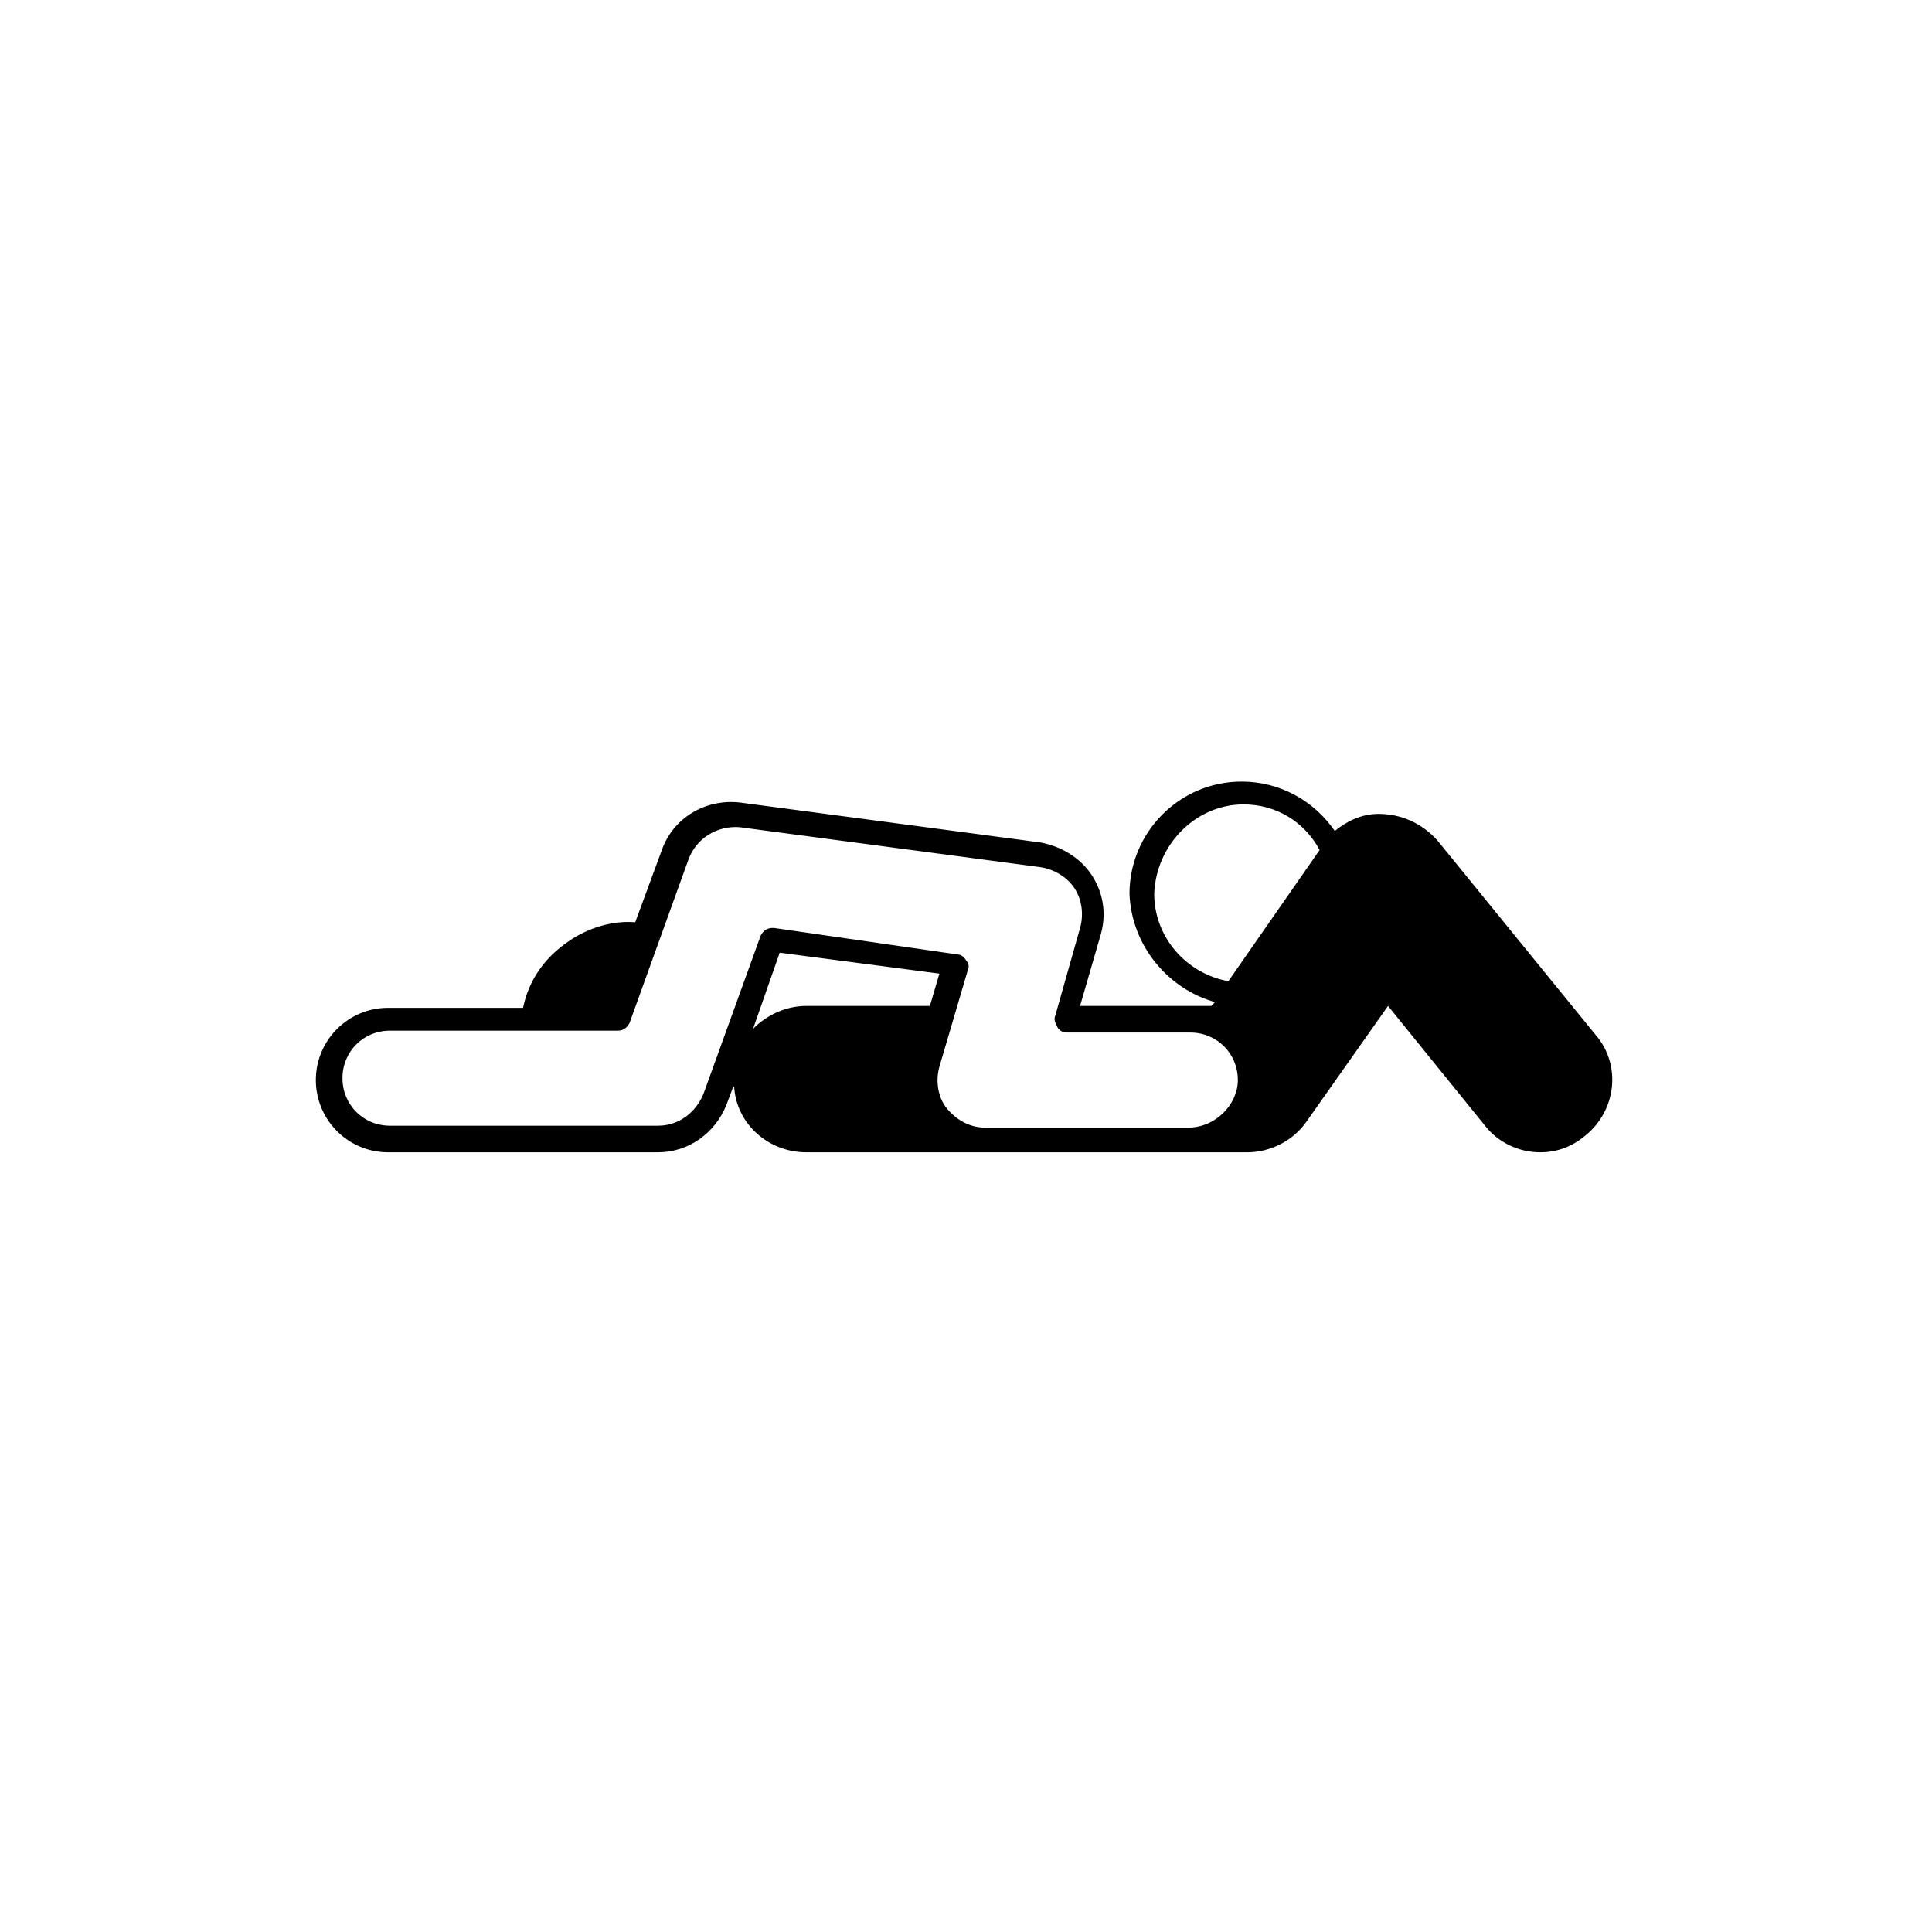
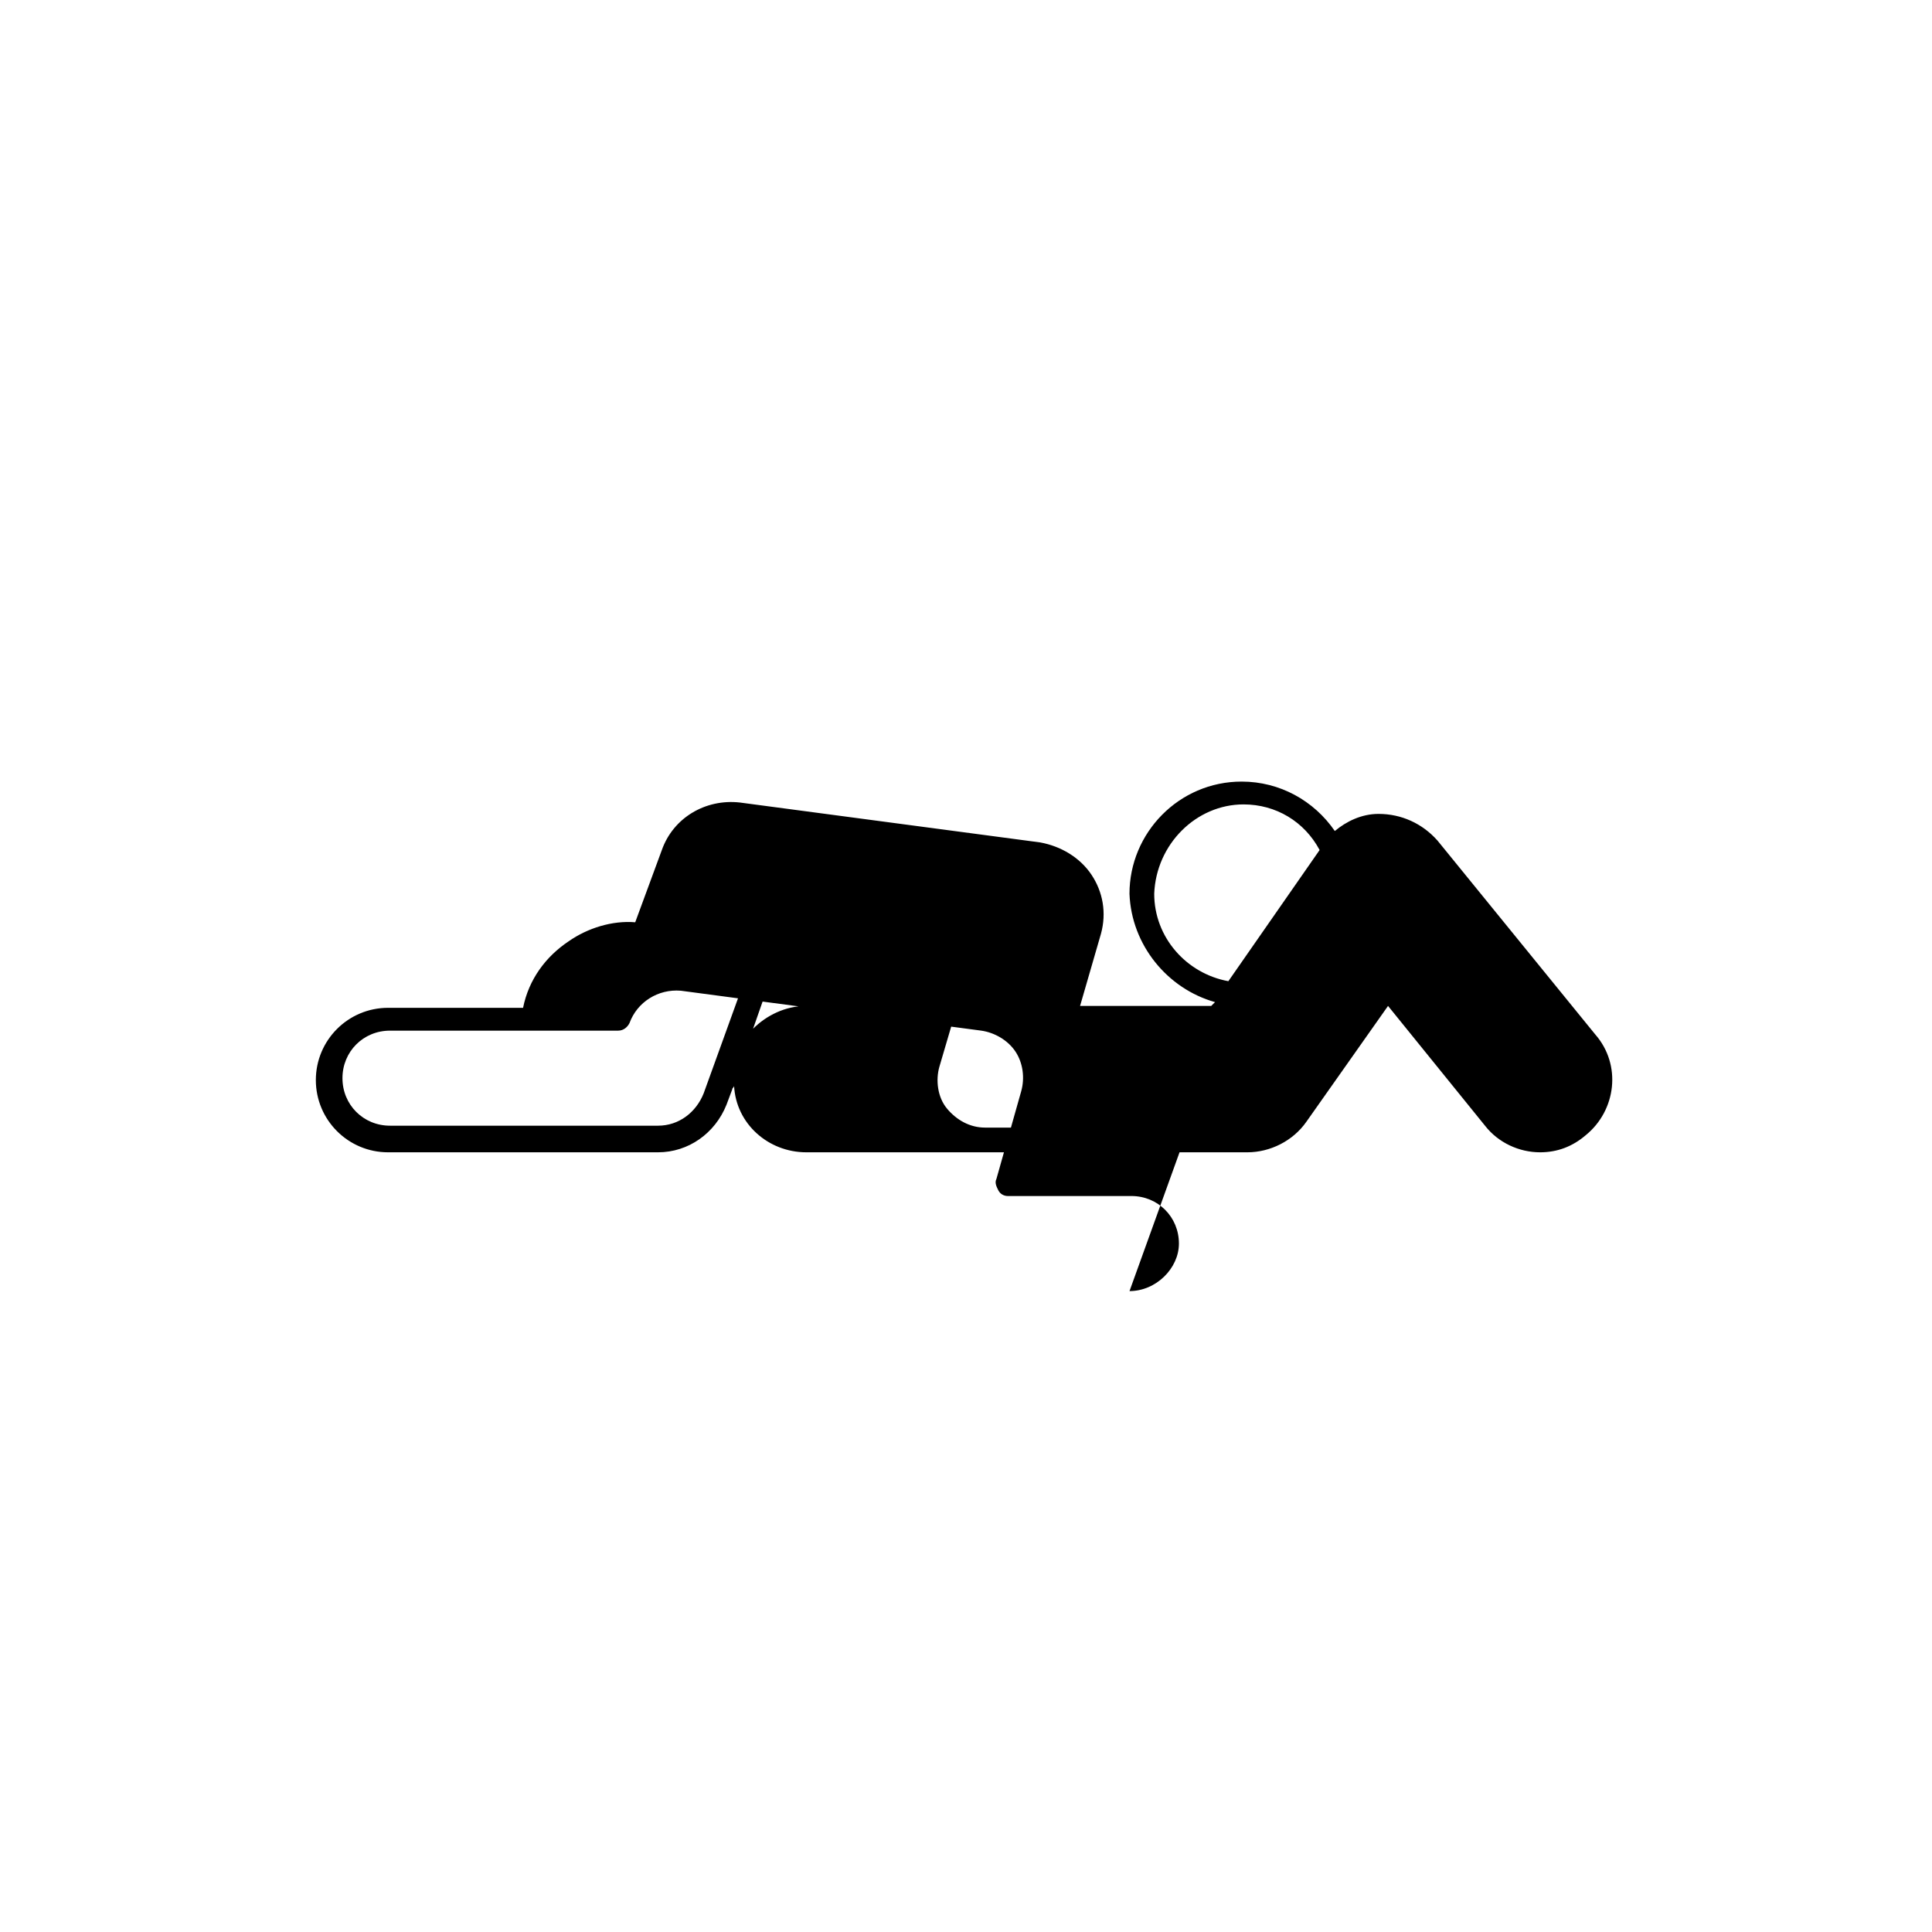
<svg xmlns="http://www.w3.org/2000/svg" fill="#000000" width="800px" height="800px" version="1.1" viewBox="144 144 512 512">
-   <path d="m466 409.57-1.008 1.008h-34.762l5.543-19.145c1.512-5.543 0.504-11.082-2.519-15.617s-8.062-7.559-13.602-8.566l-79.602-10.578c-9.07-1.008-17.633 4.031-20.656 12.594l-7.055 19.145c-6.047-0.504-12.594 1.512-17.633 5.039-6.047 4.031-10.578 10.078-12.09 17.633h-35.77c-10.578 0-19.145 8.566-19.145 19.145 0 10.578 8.566 19.145 19.145 19.145h71.539c8.062 0 15.113-5.039 18.137-12.594l1.512-4.031c0-0.504 0.504-0.504 0.504-1.008 0.504 10.078 9.07 17.633 19.145 17.633h116.88c6.047 0 12.09-3.023 15.617-8.062l21.664-30.73 25.695 31.738c3.527 4.535 9.07 7.055 14.609 7.055 4.535 0 8.566-1.512 12.09-4.535 8.062-6.551 9.574-18.641 2.519-26.703l-41.816-51.387c-4.031-4.535-9.574-7.055-15.617-7.055-4.535 0-8.566 2.016-11.586 4.535-5.543-8.062-14.609-13.098-24.688-13.098-16.625 0-29.727 13.602-29.727 29.727 0.508 13.602 10.082 25.188 22.676 28.715zm-108.32 1.008c-5.543 0-10.578 2.519-14.105 6.047l7.055-20.152 42.32 5.543-2.519 8.566zm101.27 32.246h-53.91c-4.031 0-7.559-2.016-10.078-5.039-2.519-3.023-3.023-7.559-2.016-11.082l7.559-25.695c0.504-1.008 0-2.016-0.504-2.519-0.504-1.008-1.512-1.512-2.016-1.512l-48.867-7.055h-0.504c-1.512 0-2.519 1.008-3.023 2.016l-15.113 41.816c-2.016 5.039-6.551 8.566-12.09 8.566h-71.039c-7.055 0-12.594-5.543-12.594-12.594 0-7.055 5.543-12.594 12.594-12.594h60.457c1.512 0 2.519-1.008 3.023-2.016l15.617-43.328c2.016-5.543 7.559-9.07 13.602-8.566l79.602 10.578c3.527 0.504 7.055 2.519 9.07 5.543s2.519 7.055 1.512 10.578l-6.551 23.176c-0.504 1.008 0 2.016 0.504 3.023 0.504 1.008 1.512 1.512 2.519 1.512h32.746c7.055 0 12.594 5.543 12.594 12.594 0.004 6.551-6.043 12.598-13.094 12.598zm14.609-85.648c8.566 0 16.121 4.535 20.152 12.09l-24.184 34.762c-11.082-2.016-19.648-11.586-19.648-23.176 0.504-13.098 11.086-23.676 23.68-23.676z" />
+   <path d="m466 409.57-1.008 1.008h-34.762l5.543-19.145c1.512-5.543 0.504-11.082-2.519-15.617s-8.062-7.559-13.602-8.566l-79.602-10.578c-9.07-1.008-17.633 4.031-20.656 12.594l-7.055 19.145c-6.047-0.504-12.594 1.512-17.633 5.039-6.047 4.031-10.578 10.078-12.09 17.633h-35.77c-10.578 0-19.145 8.566-19.145 19.145 0 10.578 8.566 19.145 19.145 19.145h71.539c8.062 0 15.113-5.039 18.137-12.594l1.512-4.031c0-0.504 0.504-0.504 0.504-1.008 0.504 10.078 9.07 17.633 19.145 17.633h116.88c6.047 0 12.09-3.023 15.617-8.062l21.664-30.73 25.695 31.738c3.527 4.535 9.07 7.055 14.609 7.055 4.535 0 8.566-1.512 12.09-4.535 8.062-6.551 9.574-18.641 2.519-26.703l-41.816-51.387c-4.031-4.535-9.574-7.055-15.617-7.055-4.535 0-8.566 2.016-11.586 4.535-5.543-8.062-14.609-13.098-24.688-13.098-16.625 0-29.727 13.602-29.727 29.727 0.508 13.602 10.082 25.188 22.676 28.715zm-108.32 1.008c-5.543 0-10.578 2.519-14.105 6.047l7.055-20.152 42.32 5.543-2.519 8.566zm101.27 32.246h-53.91c-4.031 0-7.559-2.016-10.078-5.039-2.519-3.023-3.023-7.559-2.016-11.082l7.559-25.695c0.504-1.008 0-2.016-0.504-2.519-0.504-1.008-1.512-1.512-2.016-1.512l-48.867-7.055h-0.504c-1.512 0-2.519 1.008-3.023 2.016l-15.113 41.816c-2.016 5.039-6.551 8.566-12.09 8.566h-71.039c-7.055 0-12.594-5.543-12.594-12.594 0-7.055 5.543-12.594 12.594-12.594h60.457c1.512 0 2.519-1.008 3.023-2.016c2.016-5.543 7.559-9.07 13.602-8.566l79.602 10.578c3.527 0.504 7.055 2.519 9.07 5.543s2.519 7.055 1.512 10.578l-6.551 23.176c-0.504 1.008 0 2.016 0.504 3.023 0.504 1.008 1.512 1.512 2.519 1.512h32.746c7.055 0 12.594 5.543 12.594 12.594 0.004 6.551-6.043 12.598-13.094 12.598zm14.609-85.648c8.566 0 16.121 4.535 20.152 12.09l-24.184 34.762c-11.082-2.016-19.648-11.586-19.648-23.176 0.504-13.098 11.086-23.676 23.68-23.676z" />
</svg>